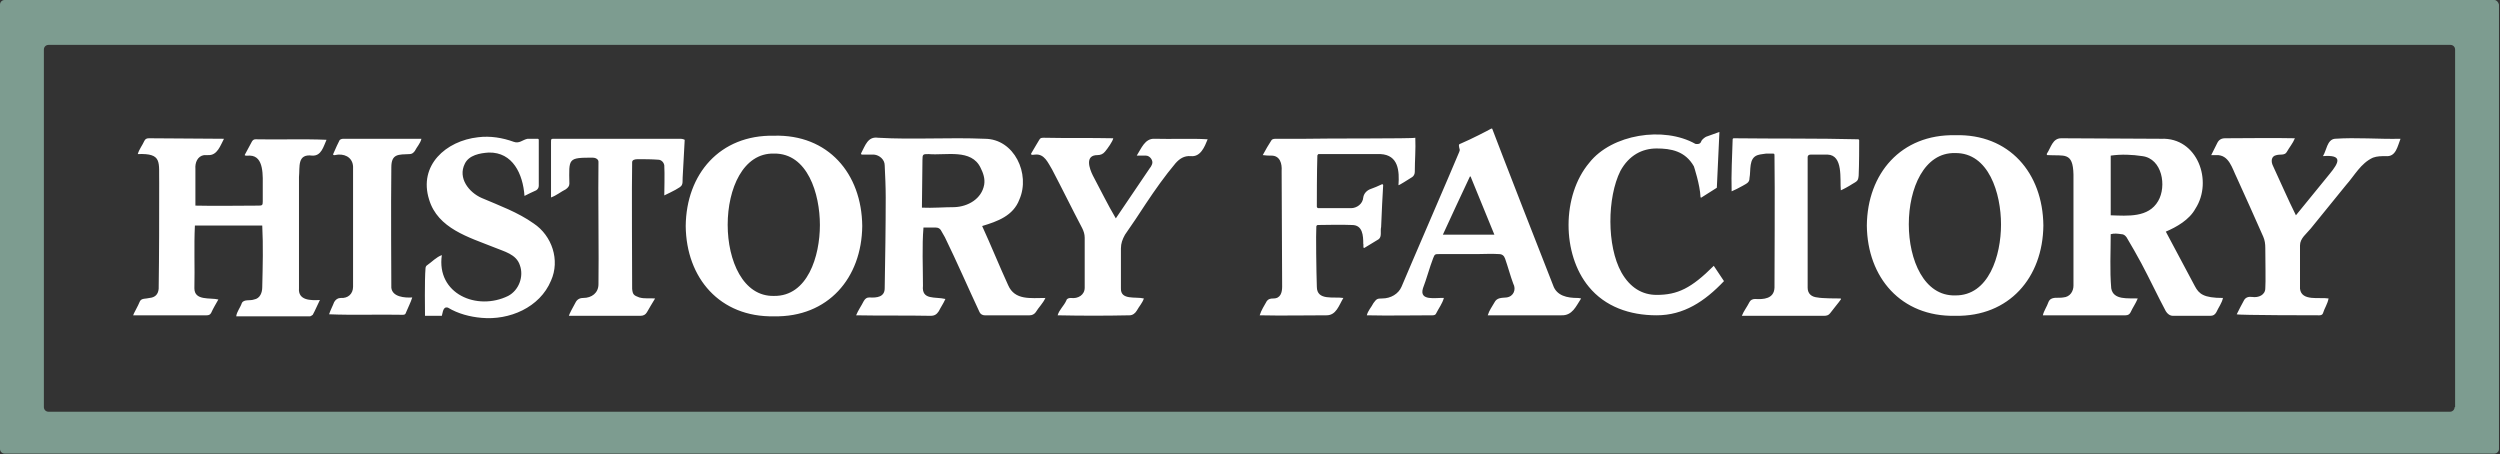
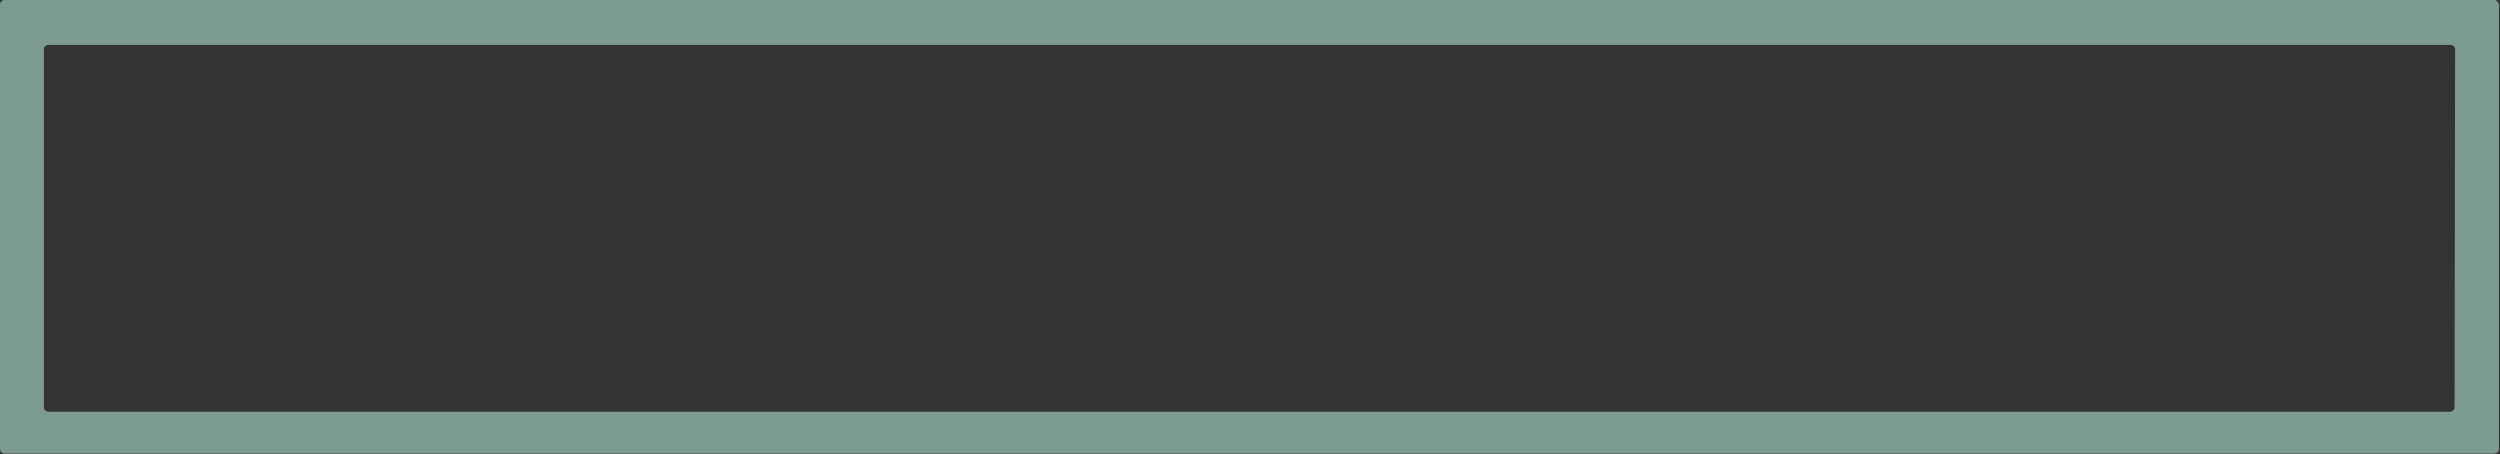
<svg xmlns="http://www.w3.org/2000/svg" width="490px" height="89px" viewBox="0 0 490 89" version="1.1">
  <rect x="0" y="0" width="490" height="89" fill="#333333" stroke="none" />
  <title>HF-2022-Logo_greenframe_rev</title>
  <desc>Created with Sketch.</desc>
  <g id="Page-1" stroke="none" stroke-width="1" fill="none" fill-rule="evenodd">
    <g id="HF-2022-Logo_greenframe_rev" fill-rule="nonzero">
-       <path d="M488.9,0 L0.9,0 C0.4,0 0,0.4 0,0.9 L0,88 C0,88.5 0.4,88.9 0.9,88.9 L488.9,88.9 C489.4,88.9 489.8,88.5 489.8,88 L489.8,0.9 C489.7,0.4 489.3,0 488.9,0 Z M481.1,79.8 C481.1,80.3 480.7,80.7 480.2,80.7 L9.5,80.7 C9,80.7 8.6,80.3 8.6,79.8 L8.6,9.7 C8.6,9.2 9,8.8 9.5,8.8 L480.3,8.8 C480.8,8.8 481.2,9.2 481.2,9.7 L481.2,79.8 L481.1,79.8 Z" id="Shape" fill="#7D9C90" />
-       <path d="M51.4,44.2 C47,44.2 42.6,44.2 38.2,44.2 C38,48.3 38.2,52.4 38.1,56.5 C38.1,59 41.2,58.3 42.8,58.7 C42.3,59.6 41.8,60.4 41.4,61.3 C41.2,61.7 40.9,61.8 40.5,61.8 C39.2,61.8 26.3,61.8 26.1,61.8 C26.1,61.6 27.1,59.9 27.4,59.1 C27.7,58.4 28.6,58.6 29.3,58.4 C30.4,58.3 31,57.7 31.1,56.6 C31.2,49.8 31.2,42.7 31.2,35.8 C31.1,31.8 31.9,30 27,30.2 C27.3,29.2 27.9,28.5 28.3,27.6 C28.5,27.2 28.8,27.1 29.2,27.1 C34.1,27.1 39,27.2 43.9,27.2 C43.2,28.5 42.6,30.5 40.8,30.4 C40.5,30.4 40.3,30.4 40,30.4 C38.7,30.6 38.2,31.9 38.3,33.1 C38.3,35.4 38.3,38 38.3,40.3 C42.4,40.4 46.5,40.3 50.7,40.3 C51.4,40.3 51.5,40.2 51.5,39.5 C51.5,38.7 51.5,37.6 51.5,36.9 C51.5,34.5 51.8,30.6 49,30.5 C48.6,30.5 47.8,30.6 48,30.3 C48.7,29 48.9,28.6 49.4,27.7 C49.6,27.4 49.8,27.3 50.1,27.3 C54.7,27.4 59.4,27.2 64,27.4 C63.4,28.7 63,30.6 61.2,30.5 C58.2,30.1 58.8,32.7 58.6,34.7 C58.6,41.8 58.6,49.3 58.6,56.5 C58.4,58.9 60.9,58.9 62.7,58.8 C62.2,59.8 61.8,60.8 61.3,61.7 C61.2,61.8 61,61.9 60.8,62 C56,62 51.1,62 46.3,62 C46.4,61.1 47.1,60.3 47.4,59.4 C47.8,58.6 49,59 49.8,58.7 C51,58.5 51.4,57.3 51.4,56.3 C51.5,52.1 51.6,48.1 51.4,44.2 Z M197.6,55.9 C195.9,52.2 194.2,48 192.5,44.3 C195.5,43.4 198.6,42.3 199.8,39.1 C202,34.1 198.8,27.2 193,27.2 C186,26.9 179,27.4 172.1,27 C170.1,26.7 169.6,28.5 168.8,30 C168.7,30.2 168.8,30.3 169,30.3 C169.6,30.3 170.8,30.3 171.3,30.3 C172.4,30.4 173.4,31.3 173.4,32.4 C173.5,34.5 173.6,36.6 173.6,38.7 C173.6,44.4 173.5,50.8 173.4,56.5 C173.4,58.2 171.9,58.4 170.4,58.3 C169.9,58.3 169.6,58.5 169.3,59 C168.8,60 168.2,60.8 167.8,61.8 C172.7,61.9 177.5,61.8 182.4,61.9 C183.2,61.9 183.6,61.6 184,61 C184.4,60.2 184.9,59.5 185.3,58.6 C183.3,58.1 180.6,58.9 180.9,56 C180.9,52.4 180.7,48.2 181,44.6 C181.9,44.6 182.6,44.6 183.4,44.6 C183.9,44.6 184.2,44.8 184.4,45.1 C184.7,45.6 184.9,46 185.2,46.5 C187.5,51.2 189.8,56.5 192,61.2 C192.2,61.6 192.6,61.8 193,61.8 C195.9,61.8 198.9,61.8 201.8,61.8 C202.3,61.8 202.7,61.6 203,61.2 C203.6,60.2 204.4,59.5 204.9,58.4 C202,58.4 198.9,58.9 197.6,55.9 Z M187.1,40.6 C185,40.6 182.8,40.8 180.7,40.7 C180.7,40.5 180.7,40.4 180.7,40.3 C180.7,37.3 180.8,34.4 180.8,31.4 C180.8,30.2 180.9,30.2 182,30.2 C185.4,30.5 190.4,29.1 192.2,32.9 C192.7,33.9 193.1,35 192.9,36.2 C192.4,39 189.7,40.5 187.1,40.6 Z M430.2,56.1 C428.3,52.6 426.4,48.9 424.5,45.4 C426.6,44.5 429.1,43.1 430.3,40.9 C433.8,35.5 430.7,26.9 423.6,27.2 C417.1,27.2 410.5,27.1 404,27.1 C402.3,27.1 402,28.9 401.2,30.1 C401.1,30.2 401.2,30.4 401.3,30.4 C404.6,30.6 406.3,29.7 406.4,34.2 C406.4,38.2 406.4,52.8 406.4,56 C406.4,57 405.8,58.2 404.4,58.3 C403.4,58.5 402,58 401.5,59.2 C401.2,60.1 400.6,60.9 400.4,61.8 C405.8,61.8 411.2,61.8 416.6,61.8 C417.1,61.8 417.4,61.6 417.6,61.2 C418,60.3 418.6,59.5 419,58.5 C417.2,58.4 414.2,58.9 413.8,56.5 C413.5,53 413.7,49.4 413.7,45.9 C414.4,45.7 415.1,45.8 415.8,45.9 C416.2,45.9 416.5,46.1 416.8,46.5 C417.8,48.2 418.8,49.9 419.7,51.6 C421.3,54.6 422.9,58 424.5,61 C424.8,61.5 425.3,61.9 425.9,61.9 C428.3,61.9 430.7,61.9 433.2,61.9 C433.8,61.9 434.1,61.7 434.4,61.2 C434.8,60.3 435.5,59.4 435.7,58.4 C431.9,58.4 431,57.6 430.2,56.1 Z M423,39.4 C421.1,42.7 417,42.3 413.7,42.2 C413.7,38.3 413.7,34.4 413.7,30.5 C415.8,30.2 417.9,30.3 419.9,30.6 C423.8,31.1 424.7,36.5 423,39.4 Z M309.2,58.4 C307.2,58.4 305.1,58 304.4,55.9 C303.5,53.7 293.5,28 292.5,25.3 C292.5,25.2 292.4,25.2 292.3,25.2 C291.6,25.6 288.3,27.3 286.4,28.1 C285.9,28.3 285.9,28.3 286,28.9 C286.1,29.4 286.2,29.3 286,29.8 C285.2,31.8 275.6,54 274.7,56.2 C274.1,57.6 272.6,58.5 270.9,58.5 C269.9,58.5 269.8,58.6 269.2,59.4 C268.8,60.2 268.1,60.9 267.9,61.8 C272.2,61.9 276.5,61.8 280.8,61.8 C281.1,61.8 281.4,61.7 281.5,61.4 C282,60.4 282.7,59.5 283,58.4 C281.5,58.3 278.1,59.1 278.9,56.5 C279.6,54.7 280.2,52.4 280.9,50.6 C281.2,49.8 281.3,49.8 282.1,49.8 C284.6,49.8 287,49.8 289.5,49.8 C290.9,49.8 292.3,49.7 293.8,49.8 C294.4,49.8 294.8,50.1 295,50.7 C295.5,52.1 296.1,54.3 296.6,55.6 C297.2,56.7 296.7,58.1 295.3,58.3 C294.3,58.4 293.4,58.3 292.9,59.3 C292.4,60.2 291.9,60.8 291.6,61.8 C296.4,61.8 301.2,61.8 306,61.8 C308.2,61.9 308.9,60 309.9,58.5 C309.5,58.4 309.3,58.4 309.2,58.4 Z M282.8,46 C284.6,42.1 286.3,38.4 288.1,34.6 C288.3,34.5 288.3,34.8 288.4,35 C289.9,38.7 291.4,42.3 292.9,46 C289.5,46 286.2,46 282.8,46 Z M103.4,27.2 C102.4,27.4 101.8,28.2 100.7,27.8 C98.5,27 96.1,26.6 93.7,26.9 C87.4,27.6 82,32.4 84.1,39.1 C85.8,44.8 91.9,46.5 96.9,48.5 C98.8,49.3 101.2,49.8 101.9,52 C102.7,54.2 101.7,56.9 99.6,58 C93.5,61 85.5,57.6 86.6,50 C85.5,50.4 84.7,51.3 83.7,52 C83.5,52.1 83.4,52.4 83.4,52.6 C83.2,54.9 83.3,61.2 83.3,61.9 C85.4,61.9 84.1,61.9 86.6,61.9 C86.8,61.3 86.8,60 87.8,60.3 C89.8,61.5 92.1,62.1 94.4,62.3 C99.8,62.8 105.8,60.3 108,55 C109.8,51 108.2,46.2 104.6,43.8 C101.5,41.6 97.9,40.3 94.4,38.8 C91.9,37.7 89.7,34.9 91.1,32.1 C91.9,30.4 94.1,30 95.8,29.9 C100.5,29.8 102.5,34.1 102.8,38.4 C103.6,38 104.4,37.6 105.1,37.3 C105.4,37.1 105.6,36.8 105.6,36.4 C105.6,36.2 105.6,28.7 105.6,27.4 C105.6,27.3 105.5,27.2 105.4,27.2 C104.8,27.2 104,27.2 103.4,27.2 Z M454.6,61.8 C454.9,61.8 455.2,61.7 455.3,61.4 C455.6,60.4 456.2,59.6 456.4,58.5 C454.6,58.2 451.1,59.1 450.8,56.6 C450.8,53.8 450.8,50.9 450.8,48.1 C450.8,46.7 452.1,45.8 452.9,44.8 C455.2,42 457.5,39.1 459.8,36.3 C461.5,34.4 462.7,32 465.1,30.9 C465.9,30.6 466.8,30.6 467.6,30.6 C469.6,30.8 469.9,28.7 470.5,27.2 C466.2,27.3 461.9,26.9 457.6,27.2 C456.1,27.4 456,29.5 455.3,30.6 C459.2,30.3 458.5,31.8 456.6,34.1 C454.4,36.8 452.2,39.5 450,42.2 C448.4,39 447,35.7 445.5,32.5 C445.1,31.7 445.1,30.6 446.2,30.4 C446.9,30.2 447.8,30.5 448.2,29.8 C448.7,28.9 449.4,28.1 449.8,27.1 C445.2,27 440.7,27.1 436.1,27.1 C435.4,27.1 434.9,27.4 434.6,28 C434.3,28.6 433.5,30.2 433.4,30.4 C433.8,30.4 434.1,30.4 434.4,30.4 C436.9,30.3 437.5,33 438.4,34.8 C440.2,38.7 441.9,42.6 443.6,46.4 C443.9,47.1 444,47.8 444,48.6 C444,50.3 444.1,55.7 444,56.5 C444,57.8 442.7,58.4 441.4,58.2 C440.7,58.1 440.1,58.3 439.8,58.9 C439.3,59.8 438.9,60.6 438.4,61.6 C438.6,61.8 454.5,61.8 454.6,61.8 Z M255.8,27.2 C253.9,27.2 252.1,27.2 250.2,27.2 C249.8,27.2 249.4,27.2 249.2,27.5 C248.6,28.4 248.1,29.3 247.5,30.4 C248.2,30.5 248.6,30.5 249.2,30.5 C250.9,30.5 251.3,32.1 251.2,33.5 C251.2,40.8 251.3,48.9 251.3,56.2 C251.3,57.3 251,58.5 249.6,58.5 C249,58.5 248.6,58.6 248.3,59 C247.8,59.9 247.2,60.8 246.9,61.8 C251.3,61.9 255.6,61.8 260,61.8 C261.9,61.8 262.4,59.9 263.3,58.4 C261.4,58.1 258.1,59 258.1,56.2 C258,53.3 257.9,45.9 258,44.4 C258,44.3 258.1,44.1 258.3,44.1 C259.3,44.1 263.1,44 265,44.1 C267.1,44.1 267.2,46.2 267.2,47.8 C267.3,47.9 267.1,48.7 267.4,48.6 C267.9,48.3 269.4,47.4 270.2,46.9 C270.9,46.4 270.5,45.3 270.7,44.5 C270.8,42.2 271,37.5 271.1,36.3 C271.1,36.2 271,36.1 270.9,36.1 C270.3,36.4 269.1,36.9 268.5,37.1 C267.8,37.4 267.3,38 267.2,38.7 C267.1,40 265.9,40.8 264.8,40.8 C263.1,40.8 259.4,40.8 258.4,40.8 C258.3,40.8 258.1,40.7 258.1,40.5 C258.1,39.2 258.1,33.6 258.2,30.6 C258.2,30.4 258.2,30.4 258.4,30.2 C262.4,30.2 266.5,30.2 270.6,30.2 C274.1,30.4 274.3,33.5 274.1,36.3 C274.3,36.3 276,35.2 276.8,34.7 C277.1,34.5 277.3,34.1 277.3,33.7 C277.3,31.4 277.5,29.3 277.4,27 C277,27.2 259.6,27.1 255.8,27.2 Z M202.9,30.3 C204.7,30.1 205.4,31.9 206.2,33.2 C208.2,37 210.1,40.9 212.1,44.7 C212.4,45.3 212.6,45.9 212.6,46.6 C212.6,49.7 212.6,53.4 212.6,56.4 C212.6,57.8 211.3,58.6 209.9,58.4 C209.5,58.4 209.1,58.5 209,58.9 C208.5,60 207.6,60.7 207.3,61.8 C212,61.9 216.7,61.9 221.4,61.8 C222,61.8 222.5,61.4 222.8,60.9 C223.3,60 223.9,59.4 224.2,58.5 C222.6,58.1 219.6,58.9 219.7,56.5 C219.7,54.1 219.7,51.1 219.7,48.7 C219.7,47.7 220,46.9 220.5,46 C221.9,44 223.3,41.9 224.6,39.9 C226.4,37.2 228.3,34.5 230.4,32 C231.2,31.1 232.1,30.5 233.4,30.6 C235.3,30.8 236.1,28.8 236.7,27.3 C233.3,27.1 229.8,27.3 226.3,27.2 C224.4,27.1 223.7,29.1 222.8,30.5 C223.4,30.5 224,30.5 224.6,30.5 C225.4,30.5 226.1,31.5 225.8,32.2 C225.7,32.4 225.6,32.7 225.4,32.9 C223.2,36.2 220.9,39.5 218.7,42.8 C217.1,40.1 215.7,37.2 214.2,34.4 C213.5,33 212.6,30.4 215.1,30.4 C215.7,30.4 216.2,30.2 216.6,29.7 C217.1,29.1 218.1,27.7 218.2,27.1 C213.7,27 209.1,27.1 204.6,27 C204.2,27 203.9,27 203.7,27.4 C203.2,28.3 203,28.5 202.1,30.1 C202,30.5 202.7,30.3 202.9,30.3 Z M339.8,27.1 C339.7,27.1 339.6,27.2 339.6,27.3 C339.5,30.8 339.3,34 339.4,37.5 C339.7,37.4 341.1,36.7 341.6,36.4 C342.5,35.9 342.9,35.7 342.9,34.9 C343.2,33.4 342.7,31 344.5,30.4 C345.1,30.2 345.7,30.2 346.2,30.1 C346.6,30.1 346.9,30.1 347.3,30.1 C347.8,30.1 347.8,30.1 347.8,30.6 C347.9,36.6 347.8,54 347.8,56.4 C347.7,58.6 345.6,58.7 344,58.6 C343.5,58.6 343.1,58.8 342.9,59.2 C342.4,60.2 341.8,60.9 341.4,61.9 C346.8,61.9 352.1,61.9 357.5,61.9 C358,61.9 358.4,61.8 358.7,61.4 C359.2,60.7 360.4,59.3 360.8,58.7 C360.9,58.6 360.8,58.5 360.7,58.5 C360.2,58.5 357.1,58.5 356.2,58.3 C355.1,58.2 354.3,57.6 354.3,56.4 C354.3,55.5 354.3,32 354.3,30.8 C354.3,30.5 354.5,30.3 354.9,30.3 C355.9,30.3 357.3,30.3 358.2,30.3 C361.3,30.4 360.6,35.1 360.8,37.3 C361.1,37.2 362.4,36.5 363,36.1 C364,35.5 364.2,35.5 364.3,34.4 C364.4,32.3 364.4,28.5 364.4,27.5 C364.4,27.4 364.3,27.3 364.2,27.3 C356.2,27.1 348.1,27.2 339.8,27.1 Z M51.6,61.7 L51.6,61.7 L51.6,58.4 L51.6,58.4 L51.6,61.7 Z M133.3,27.2 C125.1,27.2 116.9,27.2 108.7,27.2 C108,27.2 108,27.2 108,27.9 C108,31.5 108,35.1 108,38.7 C109.1,38.3 109.9,37.6 110.9,37.1 C111.3,36.8 111.6,36.5 111.6,36 C111.5,31 111.3,30.9 116.2,30.9 C116.7,30.9 117.3,31.2 117.3,31.7 C117.2,36.6 117.4,51 117.3,55.7 C117.3,57.4 116,58.4 114.3,58.4 C113.6,58.4 113.1,58.7 112.8,59.3 C112.4,60 111.5,61.7 111.5,61.9 C111.8,61.9 122.9,61.9 125.5,61.9 C126.1,61.9 126.5,61.7 126.8,61.2 C127,60.8 128.1,59 128.4,58.5 C127.3,58.4 126.4,58.6 125.3,58.3 C124.2,57.9 124,57.7 123.9,56.6 C123.9,54 123.8,35.4 123.9,31.8 C123.9,31.3 124.5,31.2 125,31.2 C126.3,31.2 127.6,31.2 129,31.3 C129.6,31.3 130.1,31.8 130.2,32.4 C130.3,33.9 130.2,37.8 130.2,38.3 C131,37.9 131.7,37.6 132.4,37.2 C133.8,36.4 133.8,36.4 133.8,34.8 C133.9,32.3 134.1,30 134.2,27.4 C133.8,27.2 133.5,27.2 133.3,27.2 Z M66.3,30.3 C68,30.2 69.3,31.2 69.2,33 C69.2,38.6 69.2,54.1 69.2,56.2 C69.2,57.6 68.2,58.5 66.8,58.4 C66.2,58.4 65.8,58.7 65.5,59.2 C65.2,60 64.8,60.7 64.5,61.6 C69.3,61.8 74.2,61.6 79,61.7 C79.4,61.7 79.5,61.5 79.6,61.2 C80,60.2 80.5,59.3 80.8,58.3 C79.3,58.4 76.9,58.2 76.7,56.4 C76.7,55.7 76.6,39.8 76.7,32.8 C76.7,30.1 78.1,30.3 80.3,30.2 C80.7,30.2 81,30 81.3,29.6 C81.7,28.8 82.4,28.1 82.6,27.2 C77.5,27.2 72.4,27.2 67.3,27.2 C67,27.2 66.6,27.3 66.5,27.6 C66.1,28.4 66,28.6 65.3,30.2 C65.2,30.6 66,30.3 66.3,30.3 Z M151.7,26.6 C141.1,26.4 134.5,34.1 134.4,44.3 C134.5,54.5 141.1,62.2 151.7,62 C162.3,62.2 168.9,54.5 169,44.3 C168.9,34 162.3,26.3 151.7,26.6 Z M151.7,58 C139.6,58.3 139.6,29.8 151.7,30.1 C158.3,30 160.7,38 160.7,44.1 C160.7,50.2 158.3,58.1 151.7,58 Z M333.4,27.8 C333.6,27.2 334.4,26.8 334.4,26.8 L336.9,25.9 C337,25.9 337.1,25.9 337,26 L336.5,36.8 L333.5,38.7 C333.4,38.8 333.3,38.7 333.3,38.6 C333.2,36.2 332,32.6 332,32.6 C330.3,29.6 327.5,29.1 324.7,29.1 C321.9,29.1 319.3,30.4 317.6,33.5 C315,38.7 314.9,48.2 317.8,53.4 C319.5,56.4 321.9,57.8 324.7,57.8 C328.8,57.8 331.5,56.5 335.9,52.1 L337.9,55.1 C334.1,59.1 330,61.8 324.7,61.8 C319.4,61.8 314.6,60.1 311.4,56.2 C306.1,49.8 306.1,38.3 311.5,31.9 C315.9,26.3 326.1,24.7 332.3,28.2 C332.3,28.2 333.2,28.4 333.4,27.8 Z M383.2,26.5 C372.6,26.3 366,34 365.9,44.2 C366,54.4 372.6,62.1 383.2,61.9 C393.8,62.1 400.4,54.4 400.5,44.2 C400.4,33.9 393.8,26.2 383.2,26.5 Z M383.2,57.9 C371.1,58.2 371.1,29.7 383.2,30 C389.8,29.9 392.2,37.9 392.2,44 C392.2,50.1 389.8,58 383.2,57.9 Z" id="Shape" fill="#FFFFFF" />
+       <path d="M488.9,0 L0.9,0 C0.4,0 0,0.4 0,0.9 L0,88 C0,88.5 0.4,88.9 0.9,88.9 L488.9,88.9 C489.4,88.9 489.8,88.5 489.8,88 L489.8,0.9 C489.7,0.4 489.3,0 488.9,0 Z M481.1,79.8 C481.1,80.3 480.7,80.7 480.2,80.7 L9.5,80.7 C9,80.7 8.6,80.3 8.6,79.8 L8.6,9.7 C8.6,9.2 9,8.8 9.5,8.8 L480.3,8.8 C480.8,8.8 481.2,9.2 481.2,9.7 L481.1,79.8 Z" id="Shape" fill="#7D9C90" />
    </g>
  </g>
</svg>